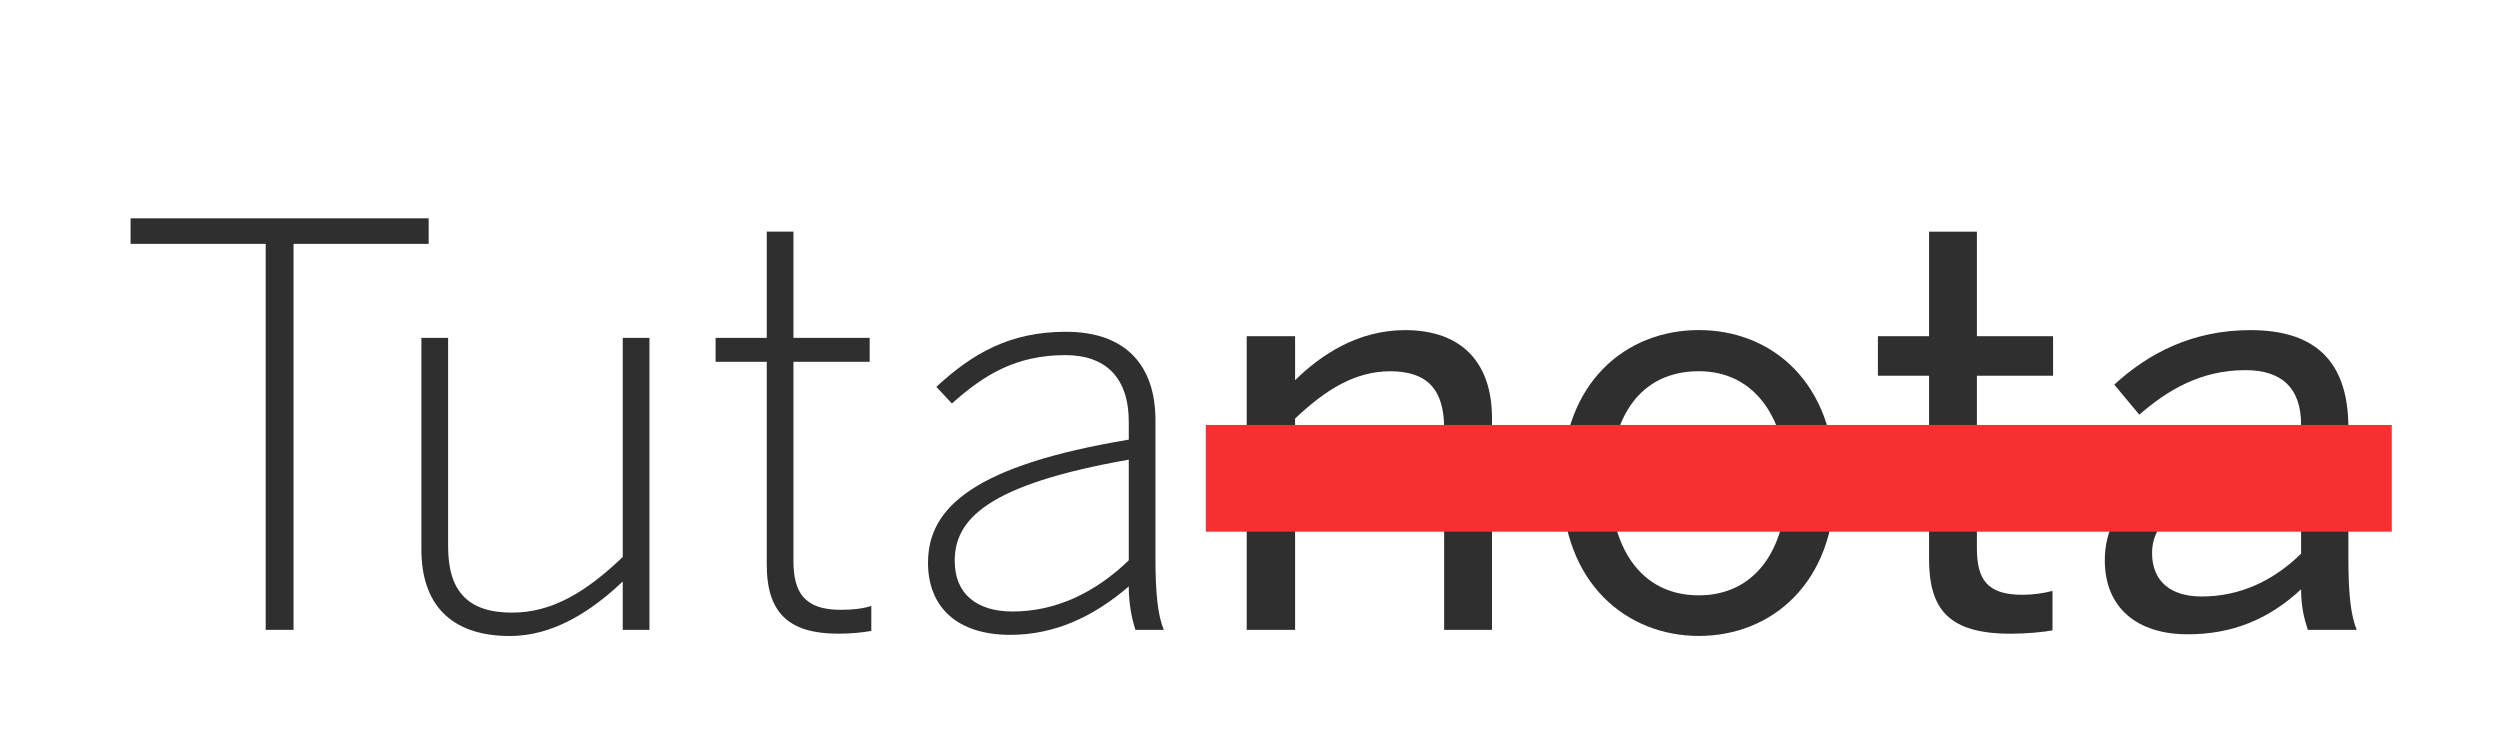
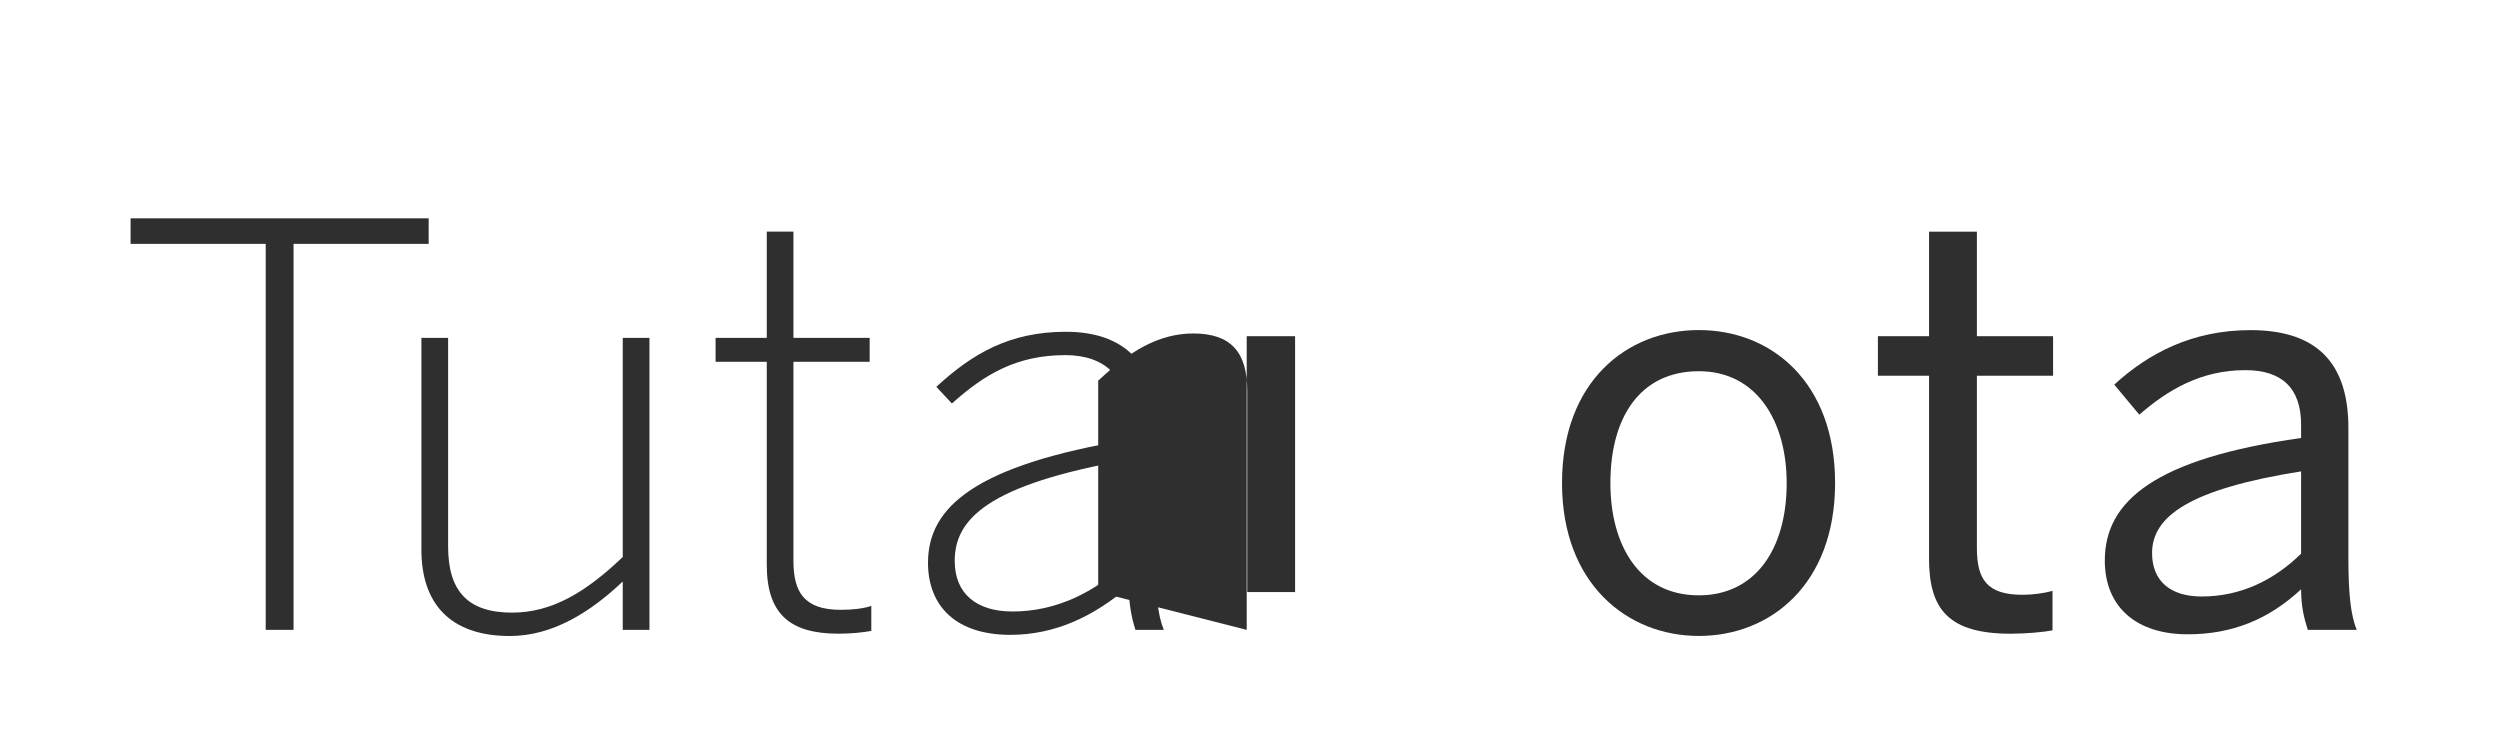
<svg xmlns="http://www.w3.org/2000/svg" data-name="Layer 1" version="1.1" viewBox="0 0 820 245.78">
  <g fill="#2f2f2f">
    <path transform="translate(-288)" d="m428.6 79.99h-44.32v126.6h-9.13v-126.6h-44.32v-8.38h97.77z" />
    <path d="m138.22 180.32v-69.5h8.76v68.41c0 14.59 6.39 21.71 20.98 21.71 13.31 0 24.44-6.93 36.3-18.24v-71.87h8.76v95.77h-8.76v-15.87c-10.58 10.03-22.98 17.88-37.03 17.88-19.88 0-29.01-10.94-29.01-28.28z" />
    <path d="m251.5 185.24v-66.58h-16.79v-7.85h16.79v-34.84h8.75v34.84h25v7.85h-25v65.3c0 10.22 3.47 16.06 15.51 16.06 3.65 0 7.29-0.36 10.03-1.28v8.2c-3.11 0.55-6.75 0.91-10.76 0.91-15.87 0-23.53-6.38-23.53-22.62z" />
    <path d="m370.24 183.79v-33.02c-46.69 8.21-57.09 19.7-57.09 33.2 0 10.76 7.12 16.6 18.97 16.6 14.23 0 27.17-6.21 38.12-16.79zm-65.85 0.73c0-18.23 15.51-31.92 65.85-40.32v-5.83c0-14.59-7.65-21.89-20.8-21.89-15.87 0-26.45 6.2-37.21 15.87l-5.11-5.47c11.86-10.94 24.08-18.06 42.5-18.06 19.88 0 29.37 11.31 29.37 29.01v45.05c0 11.67 0.73 18.79 2.73 23.71h-9.3c-1.28-4.01-2.19-8.76-2.19-14.23-11.67 10.03-24.44 15.87-38.85 15.87-17.51 0-27-9.12-27-23.72z" />
-     <path d="m408.92 206.6v-96.32h15.87v14.42c8.39-8.21 20.44-16.42 36.12-16.42 18.43 0 28.46 10.58 28.46 28.82v69.49h-15.69v-66.03c0-12.77-5.47-18.78-17.7-18.78-11.49 0-21.16 6.01-31.19 15.5v69.32z" />
+     <path d="m408.92 206.6v-96.32h15.87v14.42v69.49h-15.69v-66.03c0-12.77-5.47-18.78-17.7-18.78-11.49 0-21.16 6.01-31.19 15.5v69.32z" />
    <path d="m586.03 158.43c0-20.07-9.67-36.67-28.81-36.67s-29.01 14.96-29.01 36.67c0 20.43 9.49 36.84 29.01 36.84 18.23 0 28.81-14.77 28.81-36.84zm-73.69 0c0-33.2 21.16-50.17 44.88-50.17s44.69 16.97 44.69 50.17-21.16 50.16-44.69 50.16-44.88-17.14-44.88-50.16z" />
    <path d="m632.73 183.24v-60.01h-16.78v-12.96h16.78v-34.29h15.69v34.29h24.99v12.96h-24.99v56.54c0 10.22 3.28 15.32 14.95 15.32 3.46 0 7.3-0.55 9.85-1.28v12.95c-2.73 0.55-8.76 1.1-13.68 1.1-20.25 0-26.82-7.85-26.82-24.63z" />
    <path d="m754.76 181.6v-26.99c-36.66 5.83-48.88 14.77-48.88 26.81 0 9.3 6.2 14.23 16.23 14.23 12.78 0 23.72-5.29 32.65-14.05zm-64.38 2.19c0-19.52 16.59-33.38 64.38-40.13v-4.37c0-12.04-6.38-17.88-18.23-17.88-14.6 0-25.36 6.39-34.84 14.6l-8.21-9.85c11.13-10.22 25.53-17.88 44.69-17.88 22.98 0 32.1 12.04 32.1 32.1v42.5c0 11.67 0.73 18.79 2.73 23.71h-16.05c-1.28-4.01-2.19-7.85-2.19-13.31-10.76 10.03-22.81 14.77-37.22 14.77-16.6 0-27.17-8.75-27.17-24.26z" />
  </g>
-   <path d="m395.5 156.89h389" fill="none" stroke="#f63030" stroke-miterlimit="10" stroke-width="35px" />
</svg>